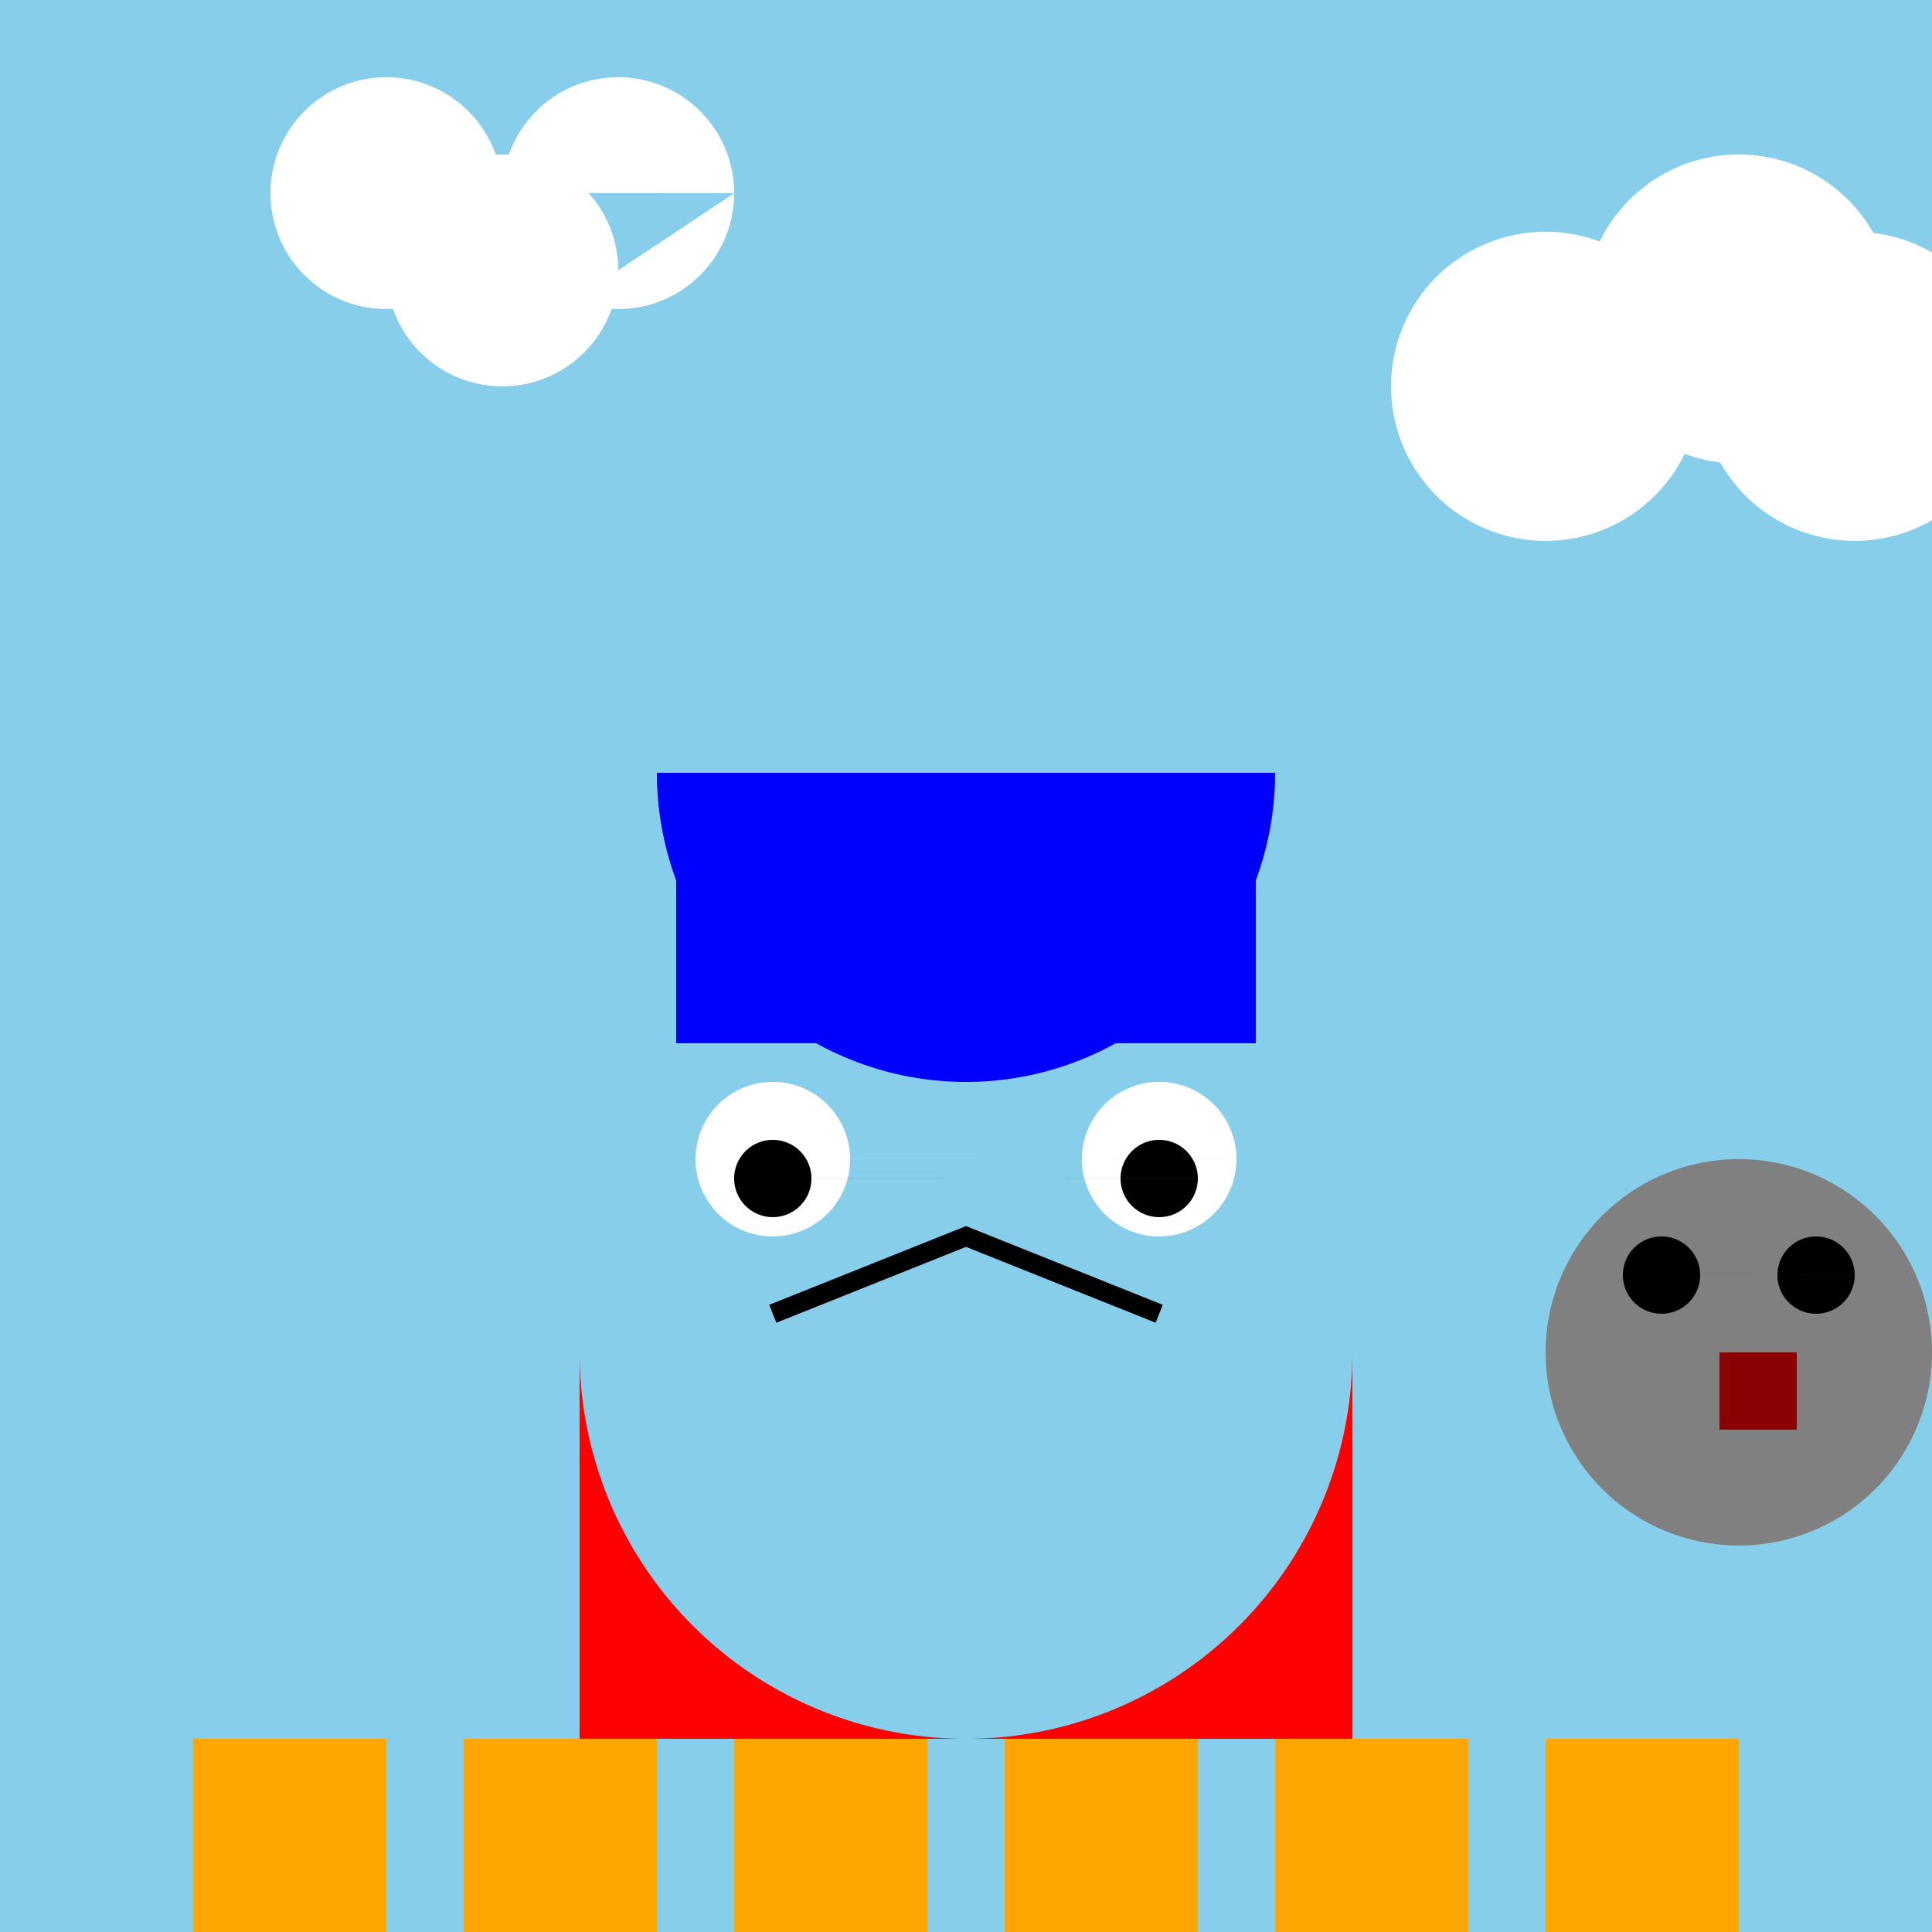
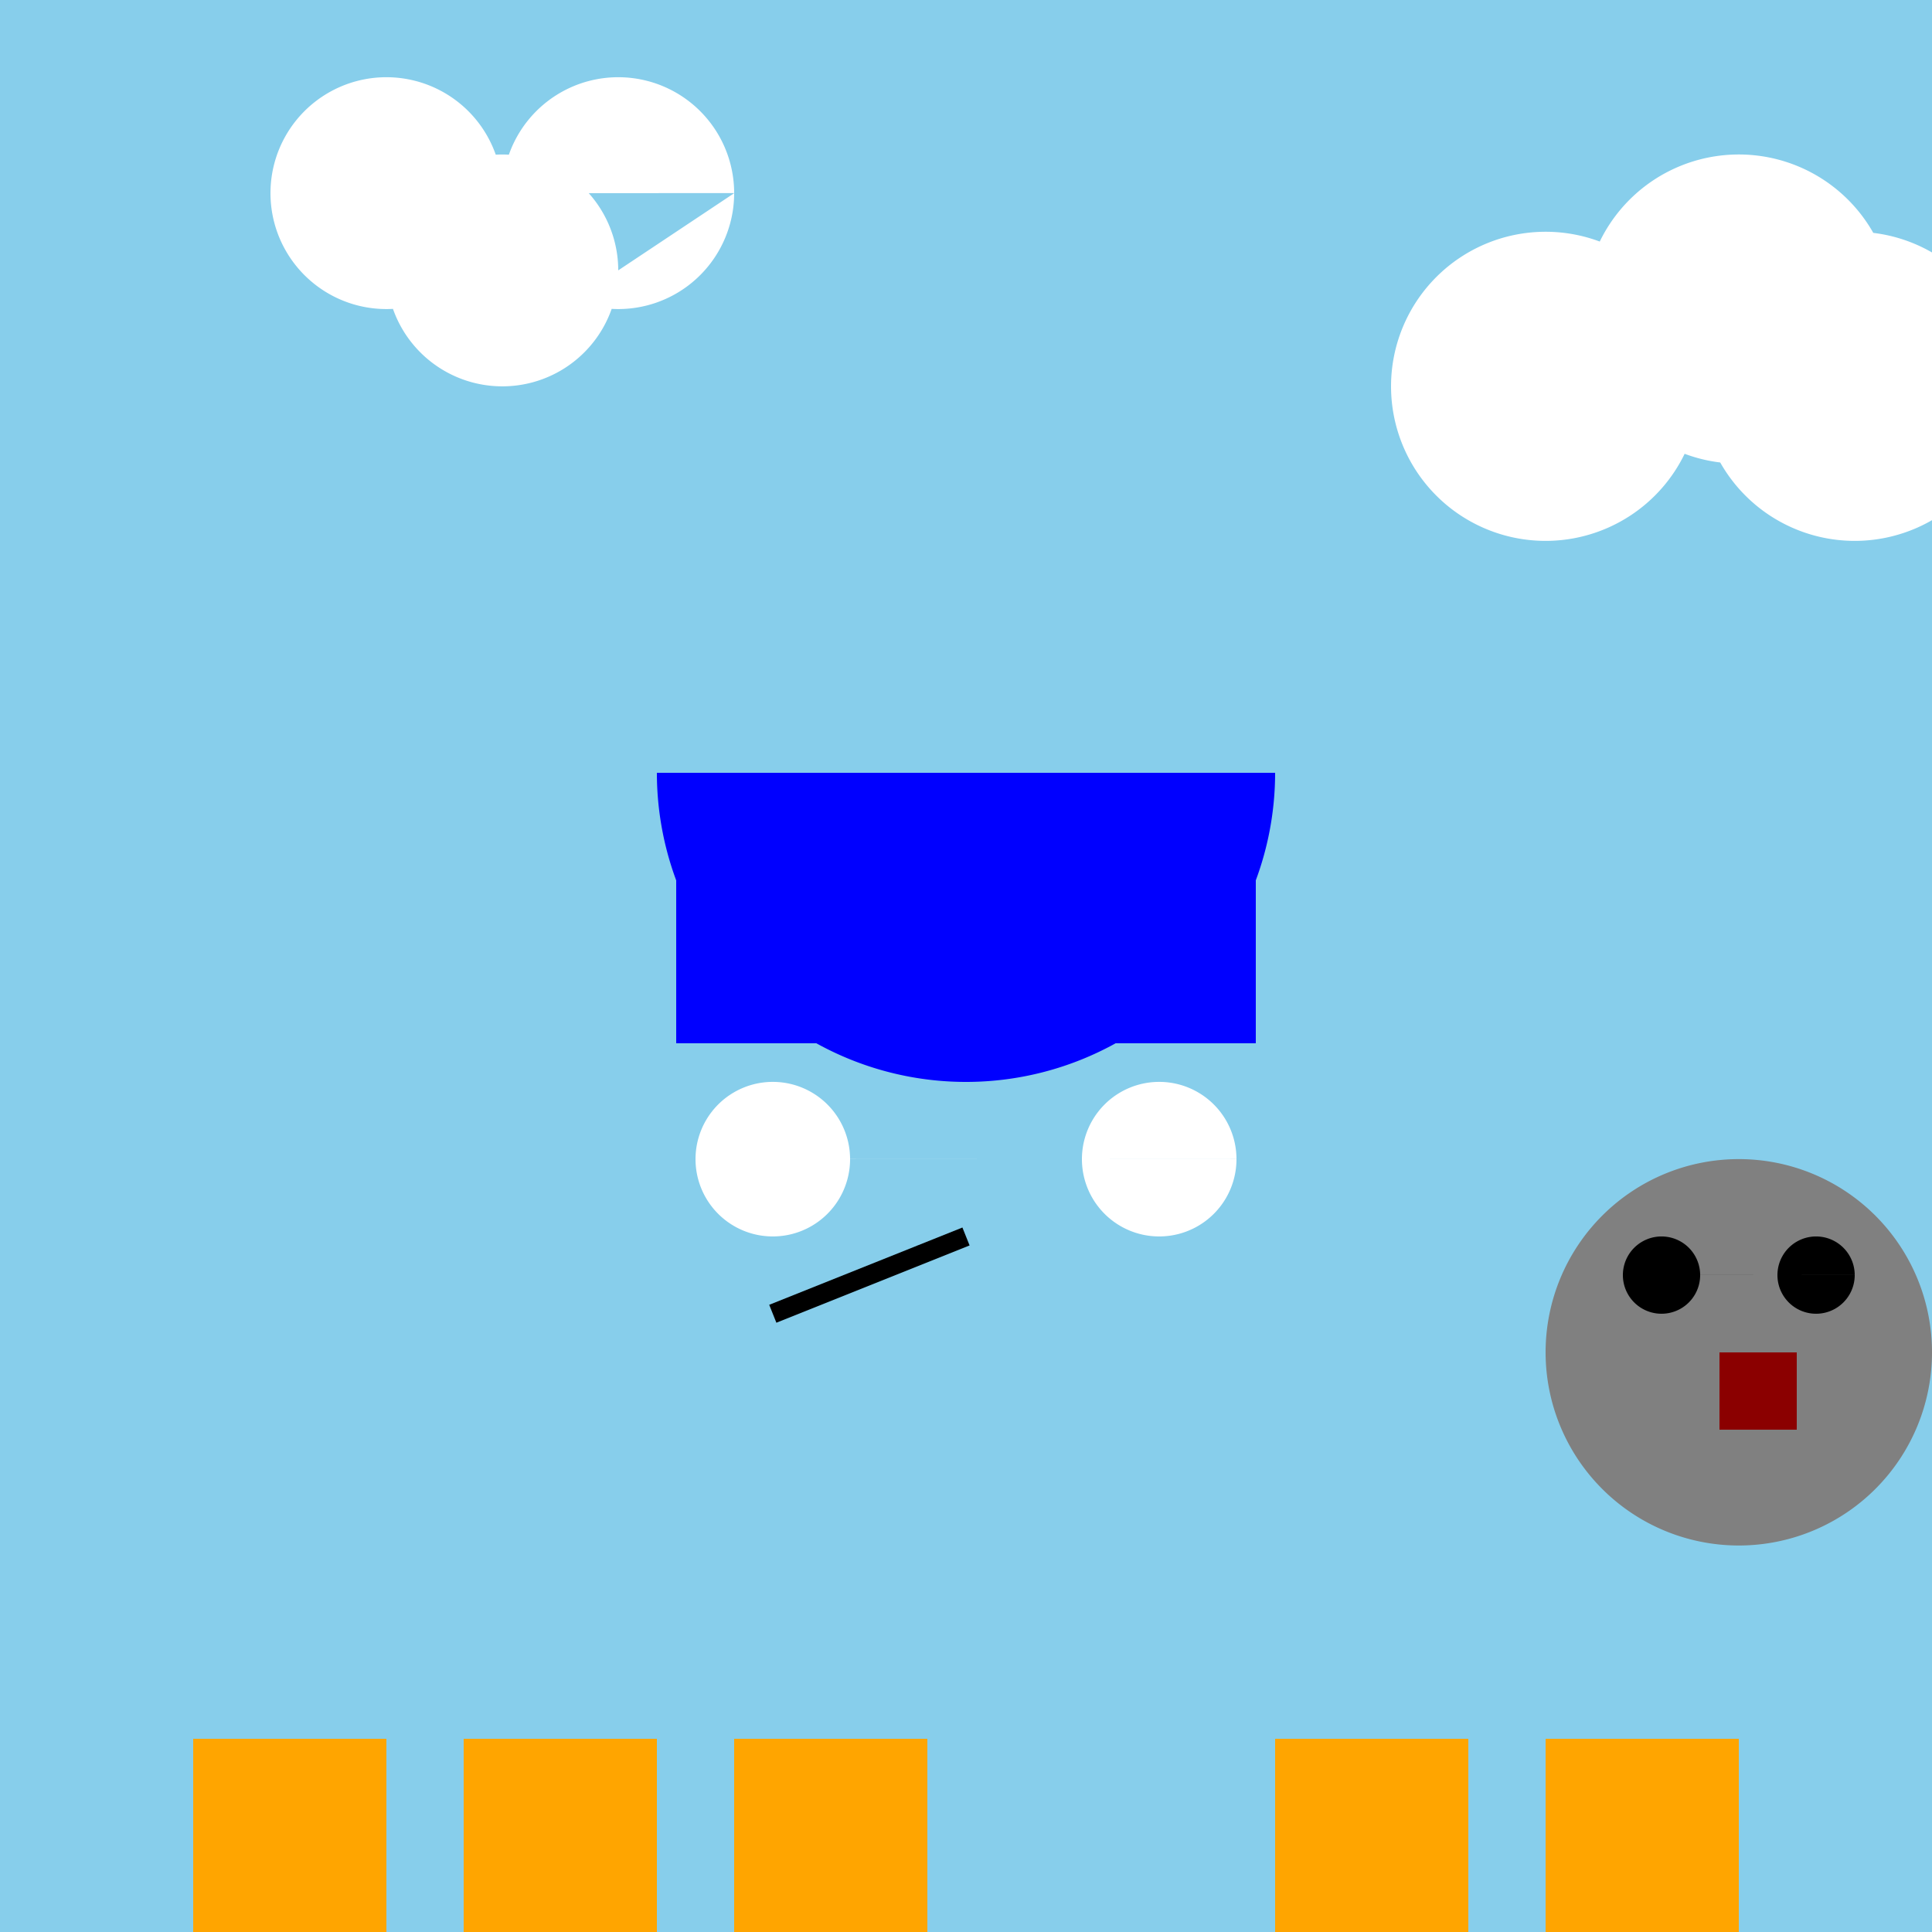
<svg xmlns="http://www.w3.org/2000/svg" width="500" height="500">
  <defs />
  <g>
    <rect fill="#87CEEB" stroke="none" x="0" y="0" width="512" height="512" />
    <path fill="#FFFFFF" stroke="none" paint-order="stroke fill markers" d=" M 130 50 A 30 30 0 1 1 130 49.97 L 160 70 A 30 30 0 1 1 160 69.97 L 190 50 A 30 30 0 1 1 190 49.97" />
    <path fill="#FFFFFF" stroke="none" paint-order="stroke fill markers" d=" M 440 100 A 40 40 0 1 1 440 99.96 L 490 80 A 40 40 0 1 1 490 79.96 L 520 100 A 40 40 0 1 1 520 99.96" />
-     <path fill="#FF0000" stroke="none" paint-order="stroke fill markers" d=" M 350 350 A 100 100 0 0 1 150 350 L 150 450 L 350 450" />
    <path fill="#FFFFFF" stroke="none" paint-order="stroke fill markers" d=" M 220 300 A 20 20 0 1 1 220 299.98 L 320 300 A 20 20 0 1 1 320 299.98" />
-     <path fill="#000000" stroke="none" paint-order="stroke fill markers" d=" M 210 305 A 10 10 0 1 1 210 304.99 L 310 305 A 10 10 0 1 1 310 304.99" />
-     <path fill="none" stroke="#000000" paint-order="fill stroke markers" d=" M 200 340 L 250 320 L 300 340" stroke-miterlimit="10" stroke-width="5" stroke-dasharray="" />
+     <path fill="none" stroke="#000000" paint-order="fill stroke markers" d=" M 200 340 L 250 320 " stroke-miterlimit="10" stroke-width="5" stroke-dasharray="" />
    <rect fill="#0000FF" stroke="none" x="175" y="220" width="150" height="50" />
    <path fill="#0000FF" stroke="none" paint-order="stroke fill markers" d=" M 330 200 A 80 80 0 0 1 170 200" />
    <rect fill="#FFA500" stroke="none" x="50" y="450" width="50" height="50" />
    <rect fill="#FFA500" stroke="none" x="120" y="450" width="50" height="50" />
    <rect fill="#FFA500" stroke="none" x="190" y="450" width="50" height="50" />
-     <rect fill="#FFA500" stroke="none" x="260" y="450" width="50" height="50" />
    <rect fill="#FFA500" stroke="none" x="330" y="450" width="50" height="50" />
    <rect fill="#FFA500" stroke="none" x="400" y="450" width="50" height="50" />
    <path fill="#808080" stroke="none" paint-order="stroke fill markers" d=" M 500 350 A 50 50 0 1 1 500 349.95" />
    <path fill="#000000" stroke="none" paint-order="stroke fill markers" d=" M 440 330 A 10 10 0 1 1 440 329.99 L 480 330 A 10 10 0 1 1 480 329.99" />
    <path fill="none" stroke="none" />
    <rect fill="#8B0000" stroke="none" x="445" y="350" width="20" height="20" />
  </g>
</svg>